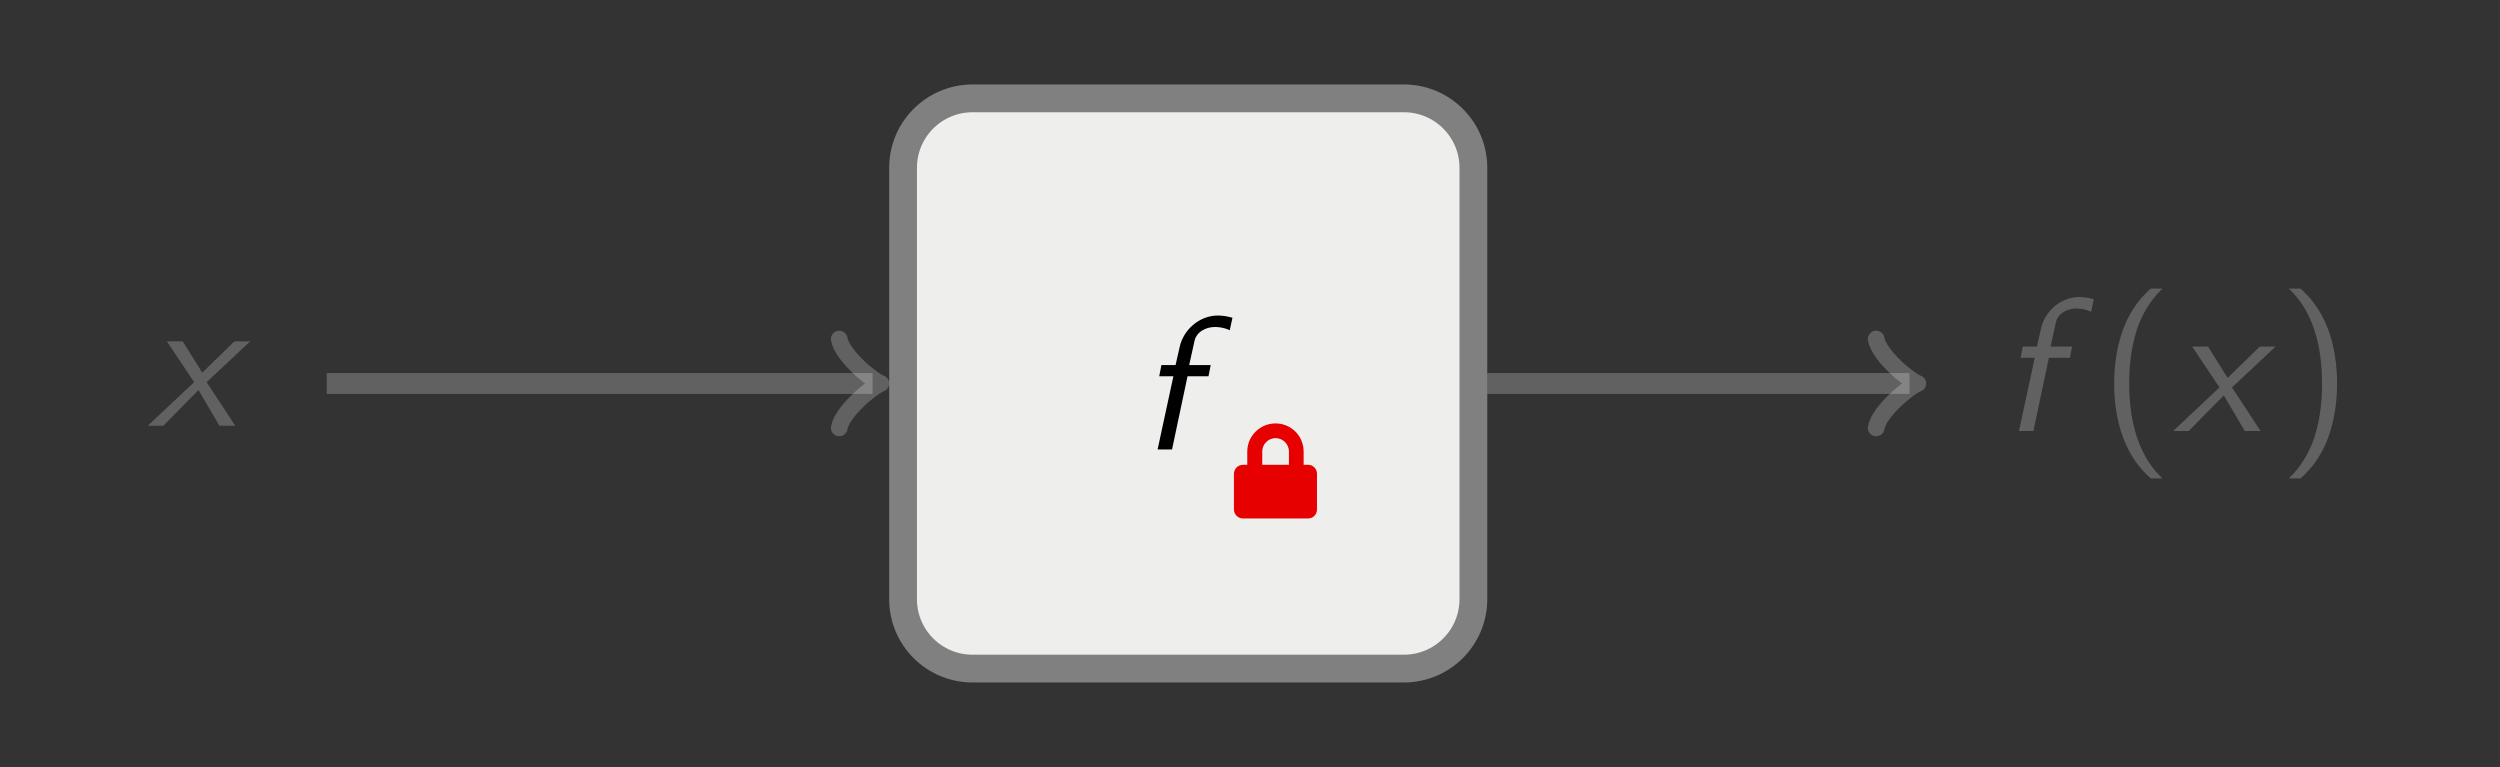
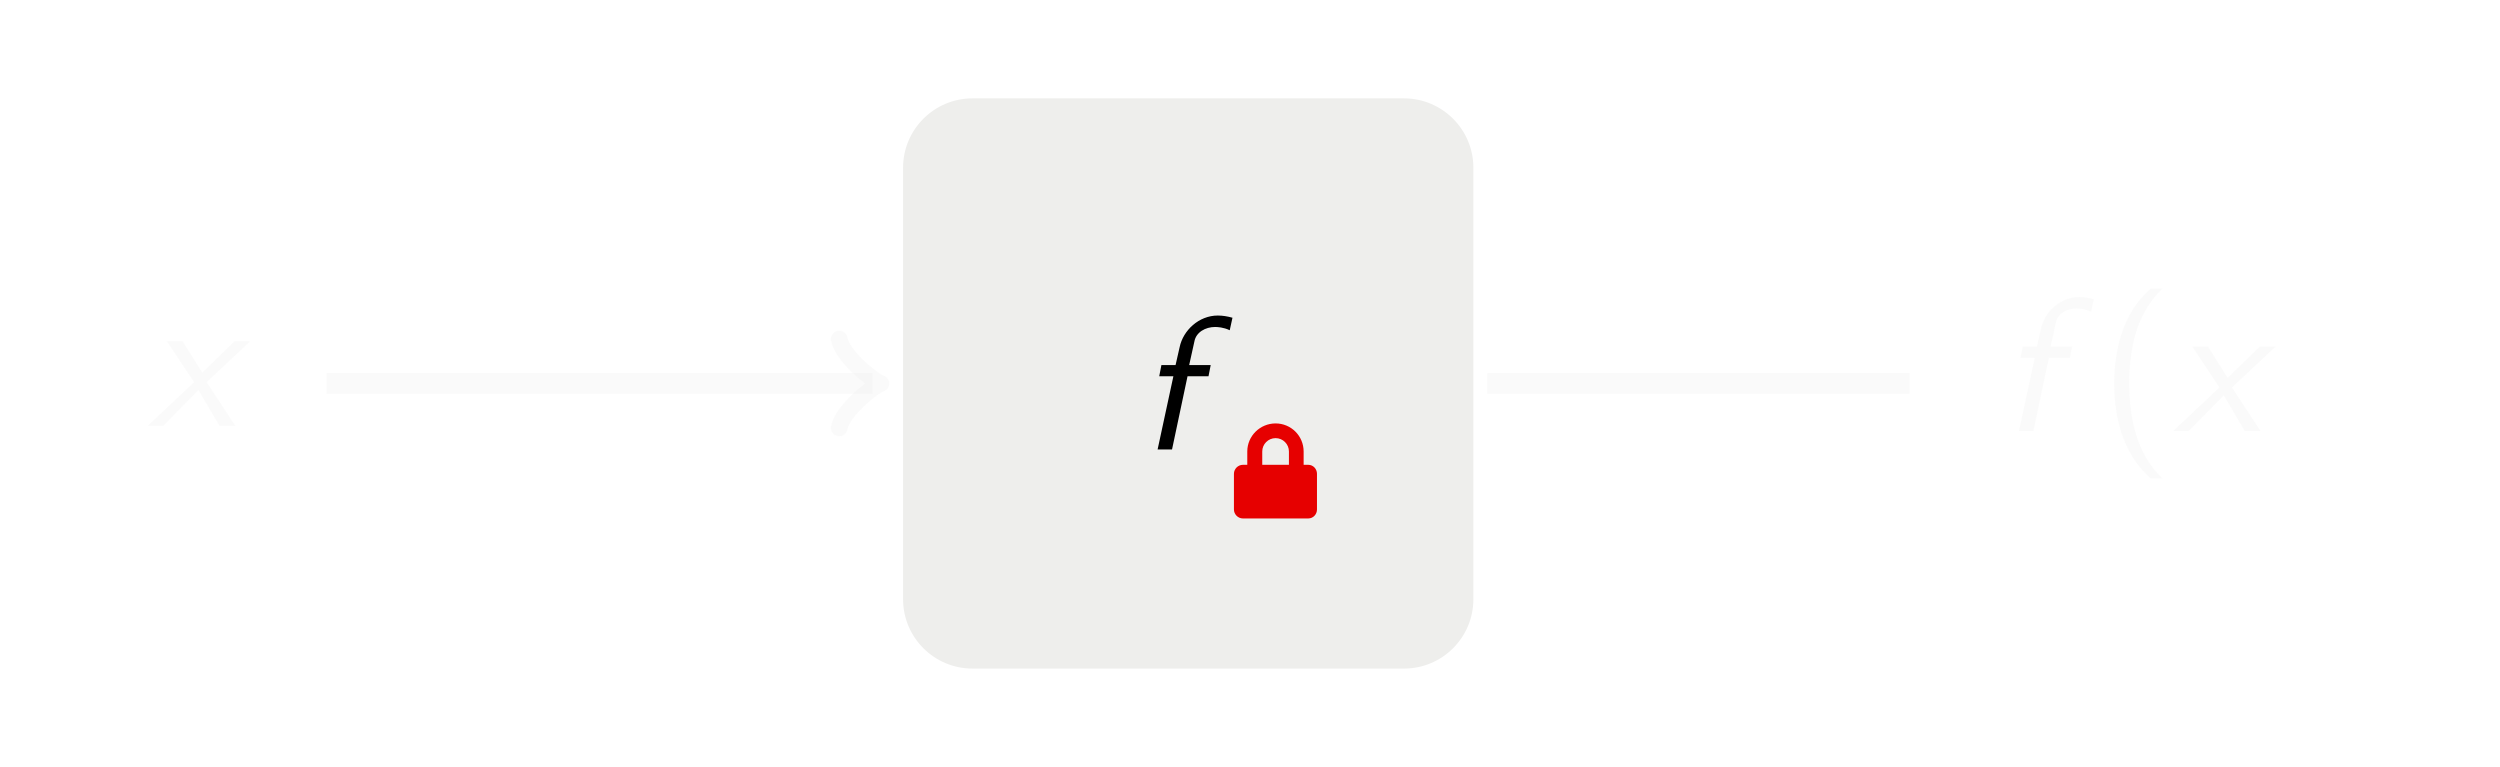
<svg xmlns="http://www.w3.org/2000/svg" xmlns:xlink="http://www.w3.org/1999/xlink" width="143.478" height="44.018" viewBox="0 0 143.478 44.018">
  <defs>
    <g>
      <g id="glyph-0-0">
        <path d="M 3.375 -2.5 L 5.875 -4.844 L 4.969 -4.844 L 3.125 -3.047 L 2 -4.844 L 1.094 -4.844 L 2.656 -2.5 L 0 0 L 0.891 0 L 2.906 -2.047 L 4.109 0 L 5.016 0 Z M 3.375 -2.5 " />
      </g>
      <g id="glyph-0-1">
        <path d="M 2.812 -4.203 L 4.016 -4.203 L 4.141 -4.844 L 2.906 -4.844 L 3.203 -6.188 C 3.297 -6.734 3.844 -7.031 4.391 -7.031 C 4.531 -7.031 4.875 -7.016 5.234 -6.844 L 5.391 -7.562 C 5.109 -7.641 4.828 -7.688 4.547 -7.688 C 3.469 -7.688 2.562 -6.844 2.359 -5.875 L 2.125 -4.844 L 1.312 -4.844 L 1.188 -4.203 L 2 -4.203 L 1.094 0 L 1.922 0 Z M 2.812 -4.203 " />
      </g>
      <g id="glyph-1-0">
        <path d="M 2.953 -8.172 C 2.609 -7.859 1.875 -7.188 1.375 -5.844 C 0.938 -4.672 0.859 -3.516 0.859 -2.719 C 0.859 0.797 2.438 2.25 2.953 2.719 L 3.625 2.719 C 3.094 2.203 1.719 0.797 1.719 -2.719 C 1.719 -3.344 1.75 -4.609 2.188 -5.906 C 2.641 -7.172 3.266 -7.812 3.625 -8.172 Z M 2.953 -8.172 " />
      </g>
      <g id="glyph-1-1">
-         <path d="M 1.281 2.719 C 1.625 2.406 2.359 1.734 2.859 0.391 C 3.297 -0.781 3.375 -1.938 3.375 -2.719 C 3.375 -6.25 1.797 -7.703 1.281 -8.172 L 0.609 -8.172 C 1.141 -7.656 2.516 -6.25 2.516 -2.719 C 2.516 -2.109 2.484 -0.844 2.047 0.453 C 1.594 1.719 0.969 2.359 0.609 2.719 Z M 1.281 2.719 " />
-       </g>
+         </g>
      <g id="glyph-2-0">
        <path d="M 4.266 -2.391 L 4 -2.391 L 4 -3.156 C 4 -4.047 3.281 -4.766 2.391 -4.766 C 1.5 -4.766 0.766 -4.047 0.766 -3.156 L 0.766 -2.391 L 0.516 -2.391 C 0.234 -2.391 0 -2.156 0 -1.875 L 0 0.172 C 0 0.453 0.234 0.688 0.516 0.688 L 4.266 0.688 C 4.547 0.688 4.766 0.453 4.766 0.172 L 4.766 -1.875 C 4.766 -2.156 4.547 -2.391 4.266 -2.391 Z M 3.156 -2.391 L 1.625 -2.391 L 1.625 -3.156 C 1.625 -3.578 1.969 -3.922 2.391 -3.922 C 2.812 -3.922 3.156 -3.578 3.156 -3.156 Z M 3.156 -2.391 " />
      </g>
    </g>
    <clipPath id="clip-0">
-       <path clip-rule="nonzero" d="M 0 0 L 143.477 0 L 143.477 44.02 L 0 44.02 Z M 0 0 " />
-     </clipPath>
+       </clipPath>
    <clipPath id="clip-1">
-       <path clip-rule="nonzero" d="M 29 0 L 108 0 L 108 44.02 L 29 44.02 Z M 29 0 " />
-     </clipPath>
+       </clipPath>
  </defs>
  <g clip-path="url(#clip-0)">
    <path fill-rule="nonzero" fill="rgb(20%, 20%, 20%)" fill-opacity="1" d="M 0 44.02 L 0 0 L 143.48 0 L 143.48 44.02 Z M 0 44.02 " />
  </g>
  <g fill="rgb(93.332%, 93.332%, 92.548%)" fill-opacity="0.25">
    <use xlink:href="#glyph-0-0" x="8.484" y="24.433" />
  </g>
  <path fill-rule="nonzero" fill="rgb(93.332%, 93.332%, 92.548%)" fill-opacity="1" d="M 80.574 5.645 L 55.816 5.645 C 53.613 5.645 51.828 7.43 51.828 9.629 L 51.828 34.387 C 51.828 36.59 53.613 38.371 55.816 38.371 L 80.574 38.371 C 82.773 38.371 84.559 36.59 84.559 34.387 L 84.559 9.629 C 84.559 7.43 82.773 5.645 80.574 5.645 Z M 80.574 5.645 " />
  <g clip-path="url(#clip-1)">
-     <path fill="none" stroke-width="1.594" stroke-linecap="butt" stroke-linejoin="miter" stroke="rgb(50%, 50%, 50%)" stroke-opacity="1" stroke-miterlimit="10" d="M 69.074 16.364 L 44.316 16.364 C 42.113 16.364 40.328 14.579 40.328 12.38 L 40.328 -12.378 C 40.328 -14.581 42.113 -16.362 44.316 -16.362 L 69.074 -16.362 C 71.273 -16.362 73.059 -14.581 73.059 -12.378 L 73.059 12.38 C 73.059 14.579 71.273 16.364 69.074 16.364 Z M 69.074 16.364 " transform="matrix(1, 0, 0, -1, 11.5, 22.009)" />
-   </g>
+     </g>
  <g fill="rgb(0%, 0%, 0%)" fill-opacity="1">
    <use xlink:href="#glyph-0-1" x="65.342" y="25.797" />
  </g>
  <g fill="rgb(93.332%, 93.332%, 92.548%)" fill-opacity="0.25">
    <use xlink:href="#glyph-0-1" x="114.777" y="24.736" />
  </g>
  <g fill="rgb(93.332%, 93.332%, 92.548%)" fill-opacity="0.25">
    <use xlink:href="#glyph-1-0" x="120.478" y="24.736" />
  </g>
  <g fill="rgb(93.332%, 93.332%, 92.548%)" fill-opacity="0.25">
    <use xlink:href="#glyph-0-0" x="124.721" y="24.736" />
  </g>
  <g fill="rgb(93.332%, 93.332%, 92.548%)" fill-opacity="0.25">
    <use xlink:href="#glyph-1-1" x="130.751" y="24.736" />
  </g>
  <path fill="none" stroke-width="1.196" stroke-linecap="butt" stroke-linejoin="miter" stroke="rgb(93.332%, 93.332%, 92.548%)" stroke-opacity="0.25" stroke-miterlimit="10" d="M 7.25 0.001 L 38.578 0.001 " transform="matrix(1, 0, 0, -1, 11.5, 22.009)" />
  <path fill="none" stroke-width="0.956" stroke-linecap="round" stroke-linejoin="round" stroke="rgb(93.332%, 93.332%, 92.548%)" stroke-opacity="0.25" stroke-miterlimit="10" d="M -1.912 2.552 C -1.752 1.595 0.002 0.157 0.478 0.001 C 0.002 -0.159 -1.752 -1.593 -1.912 -2.55 " transform="matrix(1, 0, 0, -1, 50.076, 22.009)" />
  <path fill="none" stroke-width="1.196" stroke-linecap="butt" stroke-linejoin="miter" stroke="rgb(93.332%, 93.332%, 92.548%)" stroke-opacity="0.25" stroke-miterlimit="10" d="M 73.855 0.001 L 98.09 0.001 " transform="matrix(1, 0, 0, -1, 11.5, 22.009)" />
-   <path fill="none" stroke-width="0.956" stroke-linecap="round" stroke-linejoin="round" stroke="rgb(93.332%, 93.332%, 92.548%)" stroke-opacity="0.25" stroke-miterlimit="10" d="M -1.913 2.552 C -1.753 1.595 0.001 0.157 0.478 0.001 C 0.001 -0.159 -1.753 -1.593 -1.913 -2.55 " transform="matrix(1, 0, 0, -1, 109.589, 22.009)" />
  <g fill="rgb(89.999%, 0%, 0%)" fill-opacity="1">
    <use xlink:href="#glyph-2-0" x="70.817" y="29.067" />
  </g>
</svg>